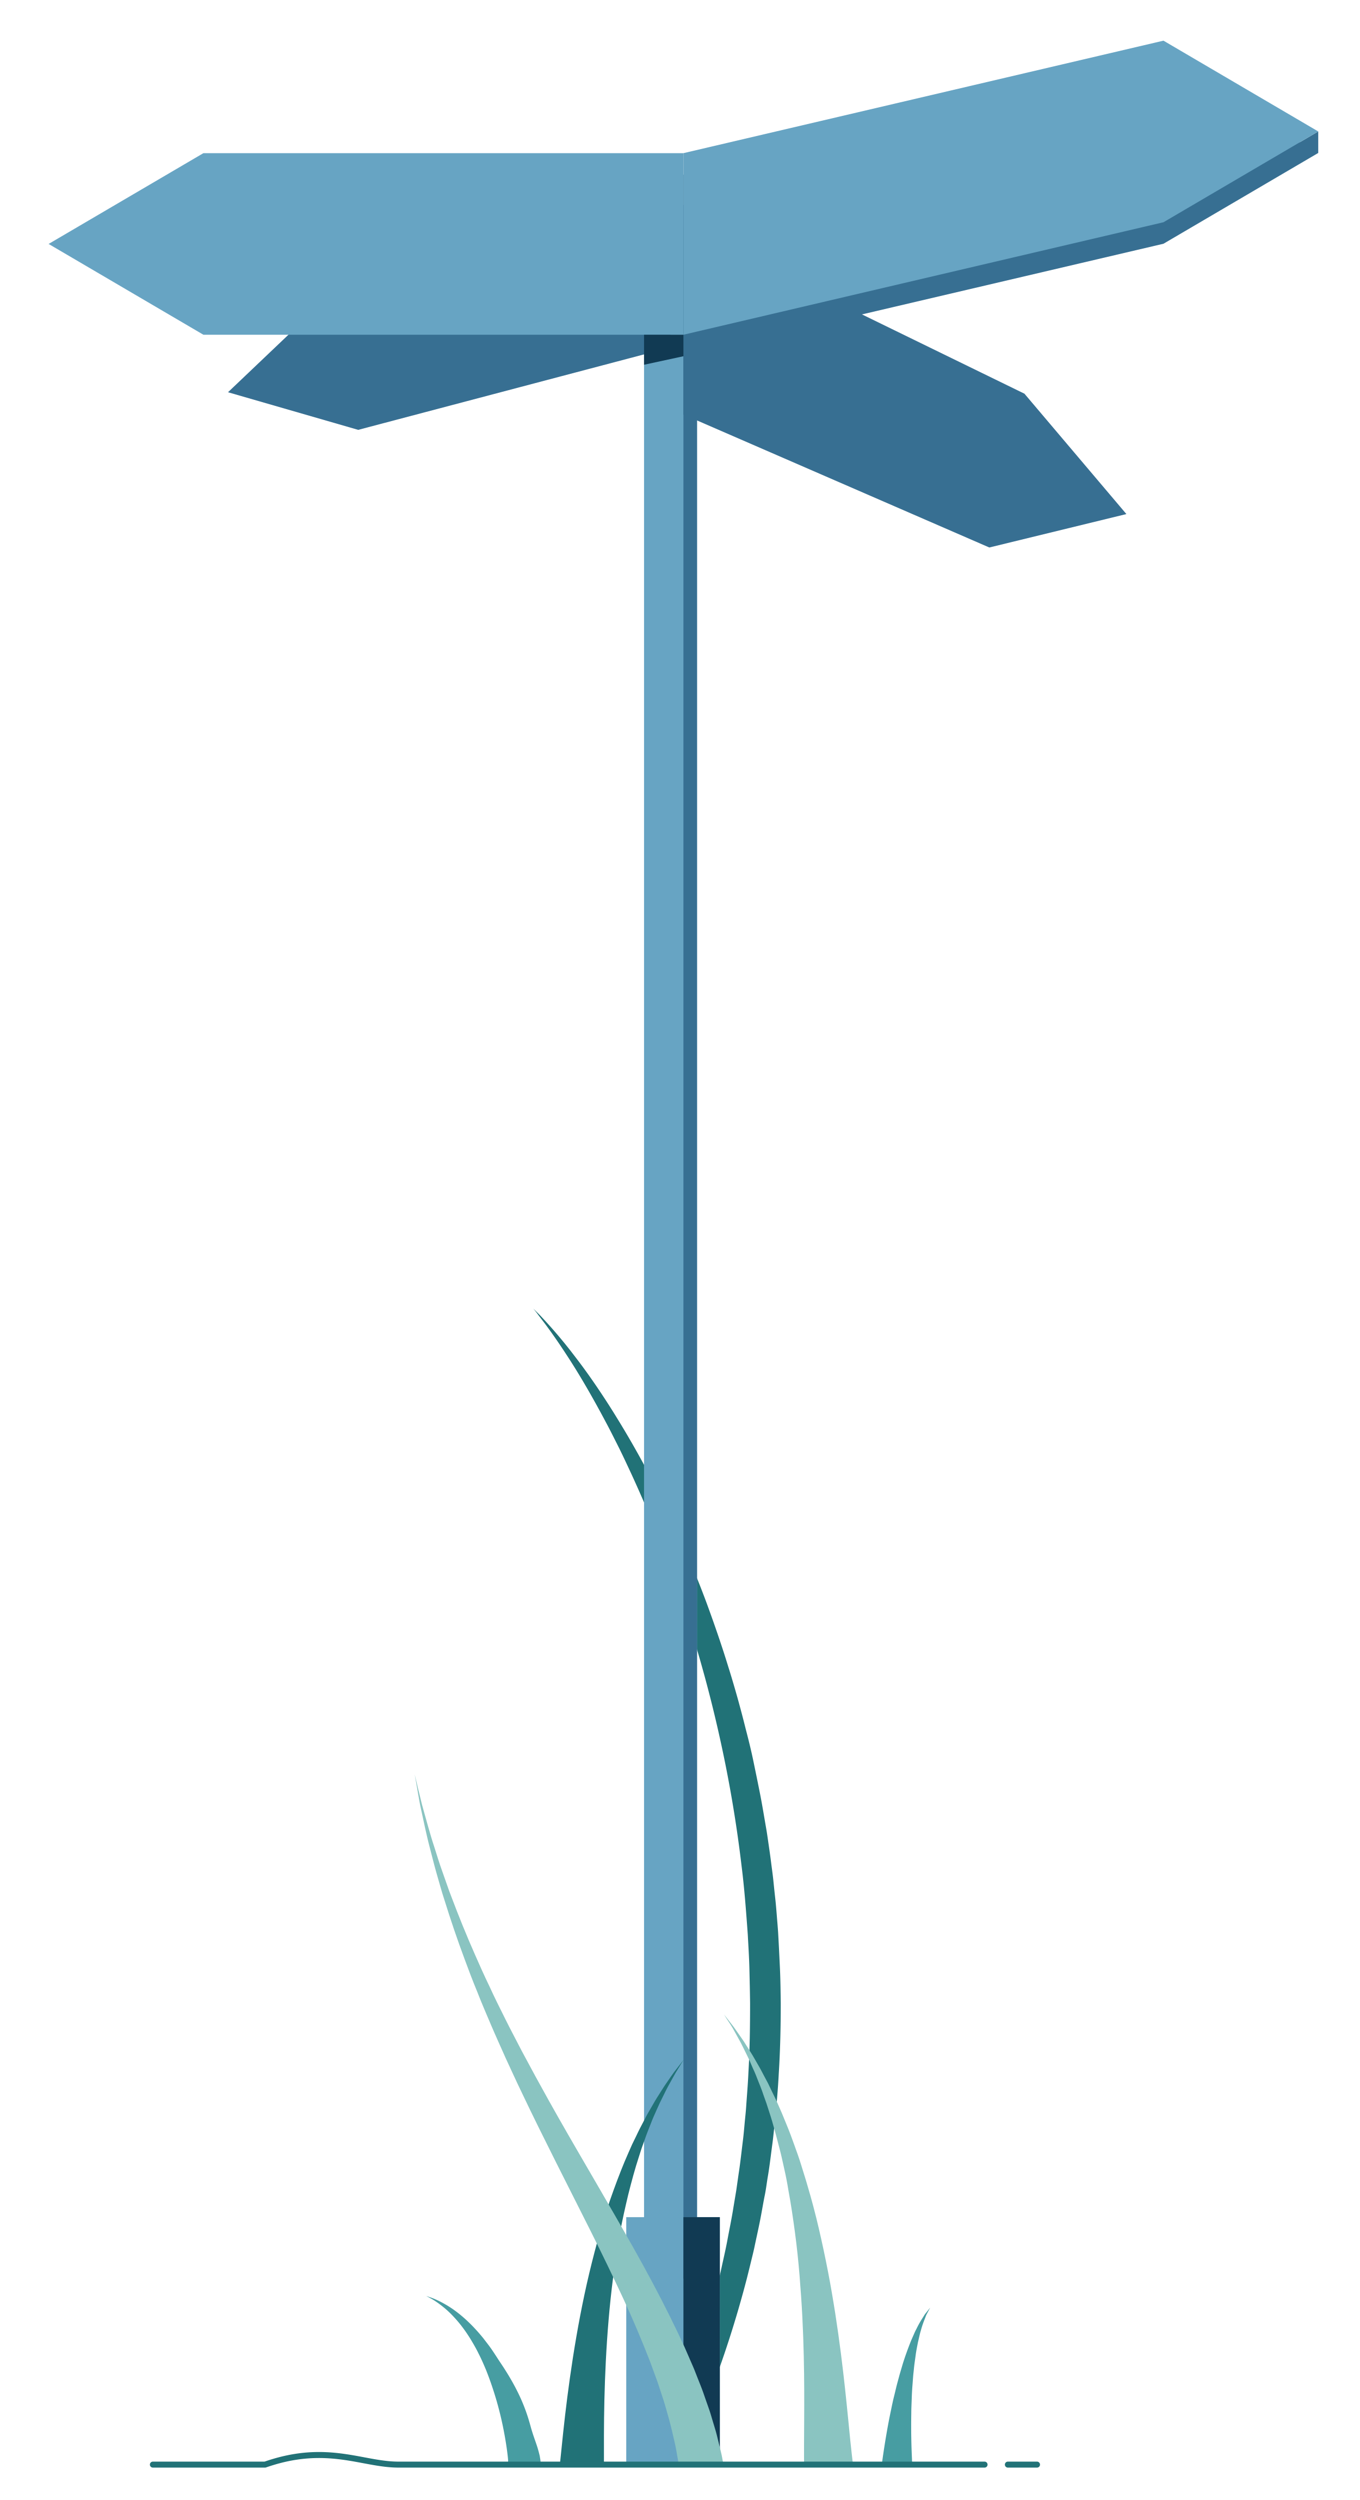
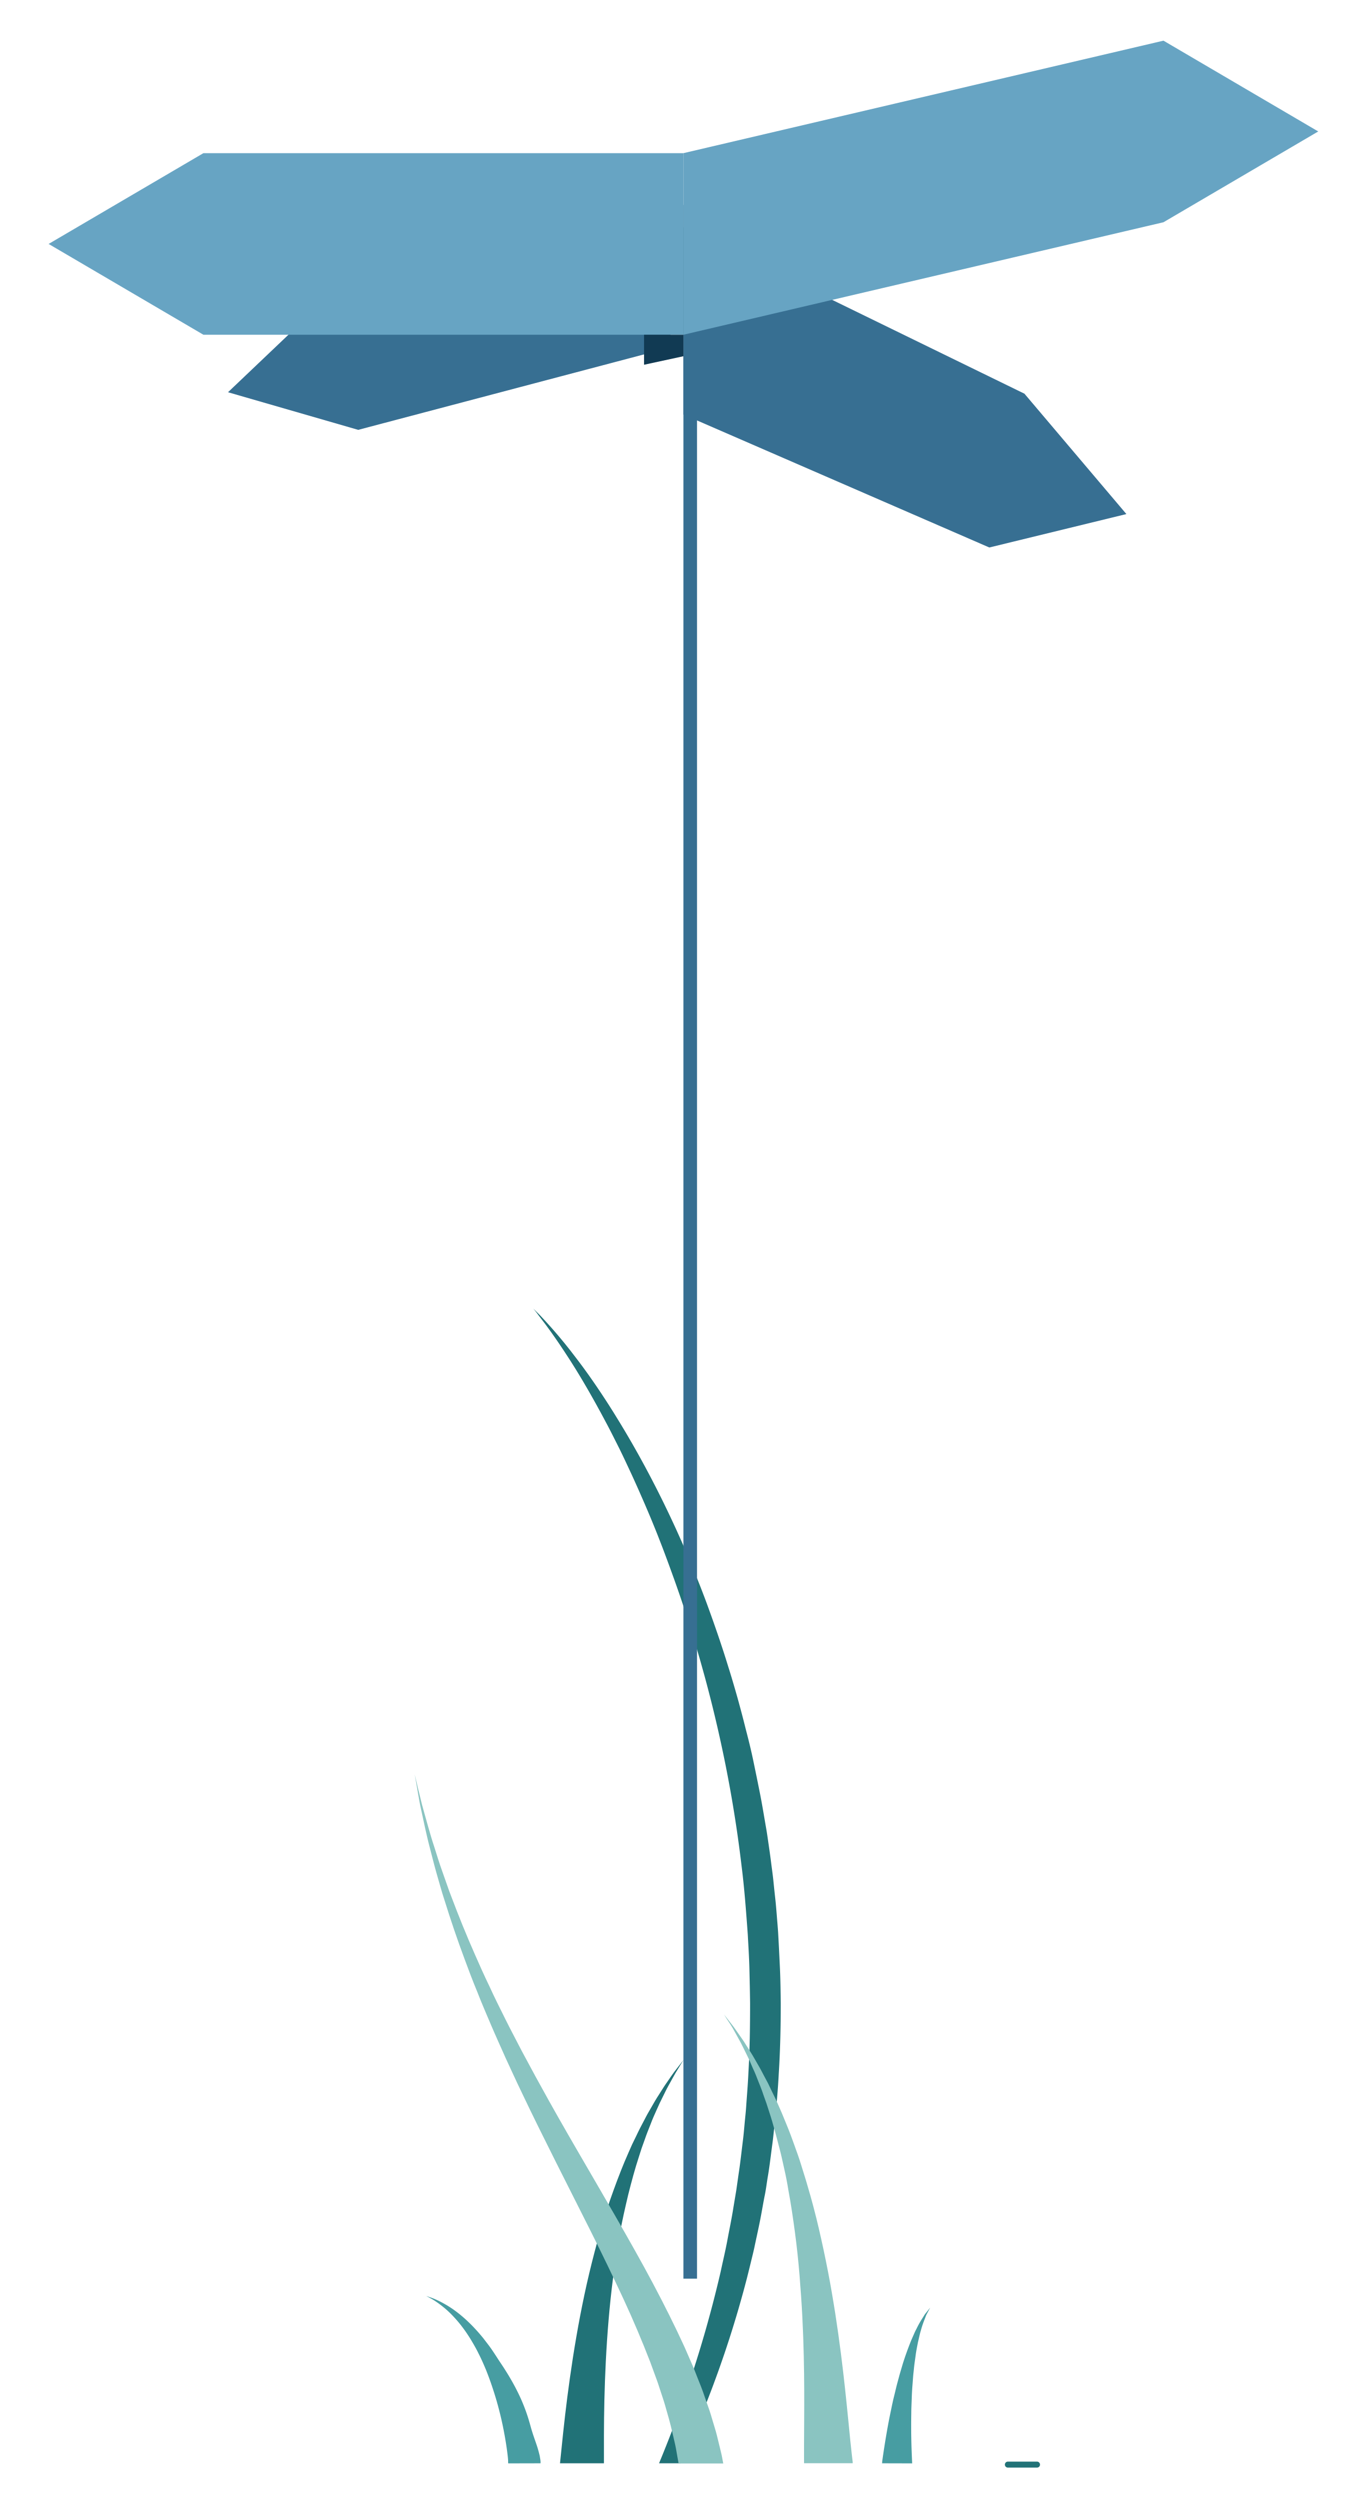
<svg xmlns="http://www.w3.org/2000/svg" viewBox="0 0 681.96 1253.41">
  <defs>
    <style>.ecf36675-4d22-482b-9b95-9ea039462001{fill:#217277;}.e3abe984-ae0b-4821-b5d6-1b4dd73f4a7a{fill:#67a4c3;}.e510bd2e-1f5e-4721-b369-414b5dfa721f{fill:#376f92;}.bb036e81-d7eb-4c51-ba75-1913c1c95c07{fill:#113a53;}.aa5e9a7d-58d3-4b25-a150-a2e0d154da10{fill:#479da2;}.a3d43366-2d87-47fc-a0e4-6a0eb1c2bb7e{fill:#8ac4c1;}</style>
  </defs>
  <g id="b23a84ee-b8c6-4bee-882f-255769f39b14" data-name="schild">
    <path class="ecf36675-4d22-482b-9b95-9ea039462001" d="M270.31,659.82l2.2,2.87c3.32,4.34,7.95,10.9,13.45,19.48s11.71,19.28,18.32,31.8c1.68,3.12,3.3,6.4,5,9.75s3.38,6.84,5.05,10.44c3.4,7.17,6.79,14.8,10.21,22.8s6.76,16.43,10,25.21,6.52,17.91,9.56,27.39c6.15,18.93,11.8,39.15,16.52,60.31a643.77,643.77,0,0,1,11.25,65.81c1.42,11.27,2.26,22.7,3.09,34.16.3,5.74.68,11.48.82,17.24s.27,11.53.34,17.3c0,11.53-.14,23.06-.82,34.53-.24,5.74-.74,11.45-1.13,17.15-.18,2.86-.52,5.69-.78,8.53s-.5,5.67-.85,8.49c-.71,5.63-1.29,11.25-2.16,16.81-.4,2.79-.79,5.57-1.19,8.34l-1.38,8.26c-.85,5.5-2,10.91-3,16.31s-2.28,10.71-3.4,16a599.65,599.65,0,0,1-17.2,60c-4.36,12.71-9,24.81-13.73,36.23h10.76c4.74-10.2,9.37-21,13.76-32.28A539.87,539.87,0,0,0,374.6,1142q1-4,2-8.11c.66-2.72,1.36-5.44,1.91-8.2,1.16-5.51,2.43-11,3.42-16.67.52-2.81,1-5.62,1.58-8.45s.92-5.68,1.38-8.53c1-5.69,1.63-11.46,2.42-17.24.4-2.88.65-5.79,1-8.7s.68-5.82.9-8.74c.49-5.85,1-11.72,1.29-17.61.74-11.77,1-23.62,1-35.46-.09-5.92-.14-11.84-.42-17.75s-.56-11.81-.9-17.69c-.19-2.94-.46-5.88-.69-8.81s-.48-5.86-.81-8.77-.62-5.83-.92-8.73-.73-5.8-1.09-8.69-.77-5.76-1.19-8.63-.8-5.74-1.3-8.58c-1-5.69-1.9-11.35-3-16.94s-2.25-11.15-3.39-16.66-2.49-10.93-3.89-16.29q-4-16.12-8.81-31.4c-3.13-10.18-6.53-20-10-29.55s-7.2-18.66-10.93-27.43-7.6-17.12-11.48-25.06c-7.78-15.87-15.67-30-23.22-42.22-3.73-6.12-7.41-11.73-10.91-16.85s-6.85-9.72-10-13.8c-6.2-8.21-11.55-14.26-15.27-18.31-.94-1-1.75-1.91-2.48-2.66l-1.86-1.86-1.52-1.53,1.35,1.68Z" />
-     <rect class="e3abe984-ae0b-4821-b5d6-1b4dd73f4a7a" x="322.95" y="102.72" width="26.57" height="1039.75" />
-     <rect class="e3abe984-ae0b-4821-b5d6-1b4dd73f4a7a" x="314.03" y="1111.64" width="46.93" height="123.43" />
    <rect class="e510bd2e-1f5e-4721-b369-414b5dfa721f" x="342.7" y="102.72" width="6.82" height="1039.75" />
-     <rect class="bb036e81-d7eb-4c51-ba75-1913c1c95c07" x="342.7" y="1111.64" width="18.25" height="123.43" />
    <path class="aa5e9a7d-58d3-4b25-a150-a2e0d154da10" d="M457.4,1235.08V1235h0s-.06-1.26-.16-3.45-.21-5.21-.28-8.93-.09-8,0-12.69c0-2.33.13-4.72.21-7.16s.21-4.92.42-7.39c.09-1.23.19-2.47.28-3.7s.25-2.45.37-3.66c.21-2.44.6-4.79.9-7.11s.76-4.5,1.17-6.59c.24-1,.47-2,.7-3s.45-1.93.73-2.81a48.07,48.07,0,0,1,1.57-4.82l.78-2a9.82,9.82,0,0,1,.73-1.65l1.6-3.06-2.15,2.73a10.11,10.11,0,0,0-1.05,1.5l-1.16,1.85a48.2,48.2,0,0,0-2.51,4.58c-.47.85-.88,1.75-1.29,2.7s-.84,1.93-1.29,2.94c-.82,2-1.65,4.2-2.46,6.46s-1.6,4.62-2.28,7l-1.08,3.65c-.33,1.23-.66,2.46-1,3.7-.69,2.47-1.23,5-1.84,7.41s-1.11,4.87-1.59,7.22c-1,4.69-1.79,9.1-2.43,12.89s-1.12,6.95-1.45,9.21-.48,3.44-.48,3.44c0,.25,0,.51-.07.78Z" />
    <path class="a3d43366-2d87-47fc-a0e4-6a0eb1c2bb7e" d="M366.26,1015c.66,1,1.41,2.26,2.16,3.67s1.63,2.94,2.56,4.62,1.8,3.57,2.8,5.54c.49,1,1,2,1.51,3.08s1,2.18,1.47,3.32,1,2.29,1.55,3.48,1,2.45,1.5,3.71,1,2.55,1.54,3.86,1,2.69,1.47,4.07l1.5,4.2q.69,2.16,1.41,4.38c1,2.95,1.86,6,2.74,9.17s1.69,6.38,2.55,9.65,1.55,6.66,2.31,10,1.44,6.86,2,10.37c1.31,7,2.35,14.14,3.31,21.3s1.7,14.33,2.28,21.42,1.06,14.07,1.41,20.83c.68,13.53.9,26.18.94,37s-.07,20-.09,26.44c0,3.3,0,5.89,0,7.66,0,1.06,0,1.82,0,2.24h24.41c0-.41,0-.82-.09-1.24v0l-.31-2.61c-.18-1.65-.44-4.08-.78-7.17-.64-6.29-1.49-15.45-2.68-26.46s-2.76-23.88-4.9-37.61c-1.08-6.86-2.27-13.94-3.66-21.1s-2.93-14.42-4.61-21.63-3.58-14.39-5.66-21.39c-1-3.51-2.13-6.94-3.17-10.36s-2.25-6.74-3.43-10-2.33-6.48-3.62-9.56-2.45-6.13-3.77-9l-1.89-4.29c-.67-1.39-1.32-2.77-2-4.11s-1.26-2.68-1.92-4l-2-3.75c-.65-1.23-1.26-2.43-1.9-3.59s-1.31-2.27-1.93-3.36l-1.84-3.19c-.6-1-1.25-2-1.84-2.94-1.22-1.88-2.28-3.69-3.4-5.28l-3.05-4.36c-.89-1.33-1.77-2.46-2.54-3.44s-1.41-1.82-1.94-2.5l-1.61-2.08,1.39,2.24Z" />
    <polygon class="e510bd2e-1f5e-4721-b369-414b5dfa721f" points="513.7 197.39 564.82 257.74 496.09 274.5 342.7 207.84 342.7 113.96 513.7 197.39" />
    <polygon class="e510bd2e-1f5e-4721-b369-414b5dfa721f" points="168.46 145.16 114.33 196.66 179.62 215.52 336.24 174.17 336.24 92.93 168.46 145.16" />
    <polygon class="e3abe984-ae0b-4821-b5d6-1b4dd73f4a7a" points="102 76.79 342.7 76.79 342.7 167.83 102 167.83 24.38 122.31 102 76.79" />
-     <polygon class="e510bd2e-1f5e-4721-b369-414b5dfa721f" points="583.41 31.17 342.7 87.57 342.7 178.61 583.41 122.21 661.02 76.69 661.02 65.91 651.83 71.3 583.41 31.17" />
    <polygon class="e3abe984-ae0b-4821-b5d6-1b4dd73f4a7a" points="583.41 20.39 342.7 76.79 342.7 167.83 583.41 111.43 661.02 65.91 583.41 20.39" />
    <polygon class="bb036e81-d7eb-4c51-ba75-1913c1c95c07" points="342.7 178.61 322.95 182.88 322.95 167.83 342.7 167.83 342.7 178.61" />
    <path class="ecf36675-4d22-482b-9b95-9ea039462001" d="M337.6,1041.36l-2.55,4.6c-.93,1.67-1.79,3.56-2.79,5.52s-2,4.11-3,6.37c-.5,1.13-1,2.29-1.54,3.48s-1,2.43-1.49,3.69c-1,2.51-2.06,5.13-3,7.9l-1.5,4.19-1.4,4.36c-1.93,5.89-3.63,12.2-5.28,18.75-.81,3.28-1.54,6.63-2.3,10s-1.43,6.83-2,10.33c-1.3,7-2.34,14.09-3.3,21.21-3.7,28.56-4.55,57.37-4.61,79,0,5.2,0,10,0,14.28H280.81c.45-4.56,1-9.74,1.59-15.44,2.34-21.94,6.29-51.29,13.12-80.05,1.74-7.18,3.56-14.33,5.63-21.3,1-3.5,2.13-6.92,3.17-10.32s2.23-6.72,3.41-10c2.37-6.5,4.78-12.73,7.36-18.52l1.89-4.28c.66-1.39,1.32-2.75,2-4.09,1.25-2.7,2.58-5.25,3.88-7.69.64-1.21,1.25-2.42,1.89-3.57l1.93-3.35c1.23-2.18,2.43-4.23,3.66-6.1s2.27-3.68,3.38-5.26l3-4.35c1.81-2.64,3.46-4.54,4.47-5.92l1.6-2.07-1.38,2.23C340.55,1036.5,339.11,1038.56,337.6,1041.36Z" />
    <path class="a3d43366-2d87-47fc-a0e4-6a0eb1c2bb7e" d="M209.7,899.64c.42,2.16.77,4.67,1.42,7.44,1.24,5.53,2.54,12.33,4.58,20,1,3.84,2,7.94,3.22,12.2.62,2.13,1.24,4.32,1.88,6.57.33,1.12.65,2.25,1,3.4s.72,2.29,1.09,3.45c2.9,9.32,6.26,19.35,10.18,29.83l3,8c1,2.68,2.14,5.36,3.23,8.09s2.17,5.5,3.35,8.25,2.35,5.55,3.55,8.36,2.43,5.62,3.7,8.45,2.53,5.68,3.82,8.55c2.65,5.68,5.27,11.49,8.06,17.24,5.49,11.58,11.3,23.21,17.11,34.82l17.39,34.52c5.69,11.38,11.13,22.6,16.2,33.51s9.54,21.55,13.48,31.7c.93,2.54,1.85,5.06,2.76,7.53.44,1.24.92,2.46,1.32,3.69l1.19,3.64c.77,2.42,1.61,4.77,2.28,7.11s1.32,4.63,1.95,6.88,1.15,4.46,1.67,6.61,1,4.26,1.45,6.32.74,4.07,1.1,6c.18,1,.35,1.93.52,2.88,0,.15,0,.3.06.45h22.41c-.09-.46-.17-.9-.26-1.37-.19-1-.37-2.08-.6-3.13s-.51-2.11-.77-3.19c-.52-2.14-1.06-4.36-1.62-6.62s-1.32-4.52-2-6.86-1.37-4.73-2.24-7.1-1.68-4.82-2.55-7.3-1.9-4.91-2.88-7.44c-.49-1.26-1-2.53-1.49-3.8s-1.08-2.53-1.63-3.81c-1.1-2.54-2.23-5.13-3.37-7.75-4.74-10.35-10.06-21-15.84-31.89s-12-21.84-18.37-32.93-12.91-22.26-19.41-33.47-12.92-22.41-19-33.55c-3.11-5.55-6-11.12-9-16.6l-4.28-8.23c-1.42-2.72-2.82-5.43-4.15-8.14s-2.67-5.4-4-8.06-2.53-5.33-3.79-8-2.5-5.22-3.66-7.82-2.3-5.16-3.42-7.69c-4.49-10.14-8.4-19.87-11.82-28.93l-1.28-3.36c-.4-1.12-.78-2.22-1.17-3.32-.77-2.18-1.52-4.32-2.25-6.4-1.52-4.15-2.71-8.17-3.91-11.92-2.48-7.49-4.16-14.14-5.73-19.59-.8-2.71-1.31-5.2-1.85-7.33s-1-4-1.31-5.44c-.72-3-1.1-4.53-1.1-4.53l.83,4.59Z" />
    <path class="aa5e9a7d-58d3-4b25-a150-a2e0d154da10" d="M254.84,1235.08c0-.16-.05-.31-.05-.47v-.81h0l0,0c0-.45-.1-1.49-.24-2.73-.29-2.54-.8-6.26-1.63-10.7a169.6,169.6,0,0,0-9.15-32c-1.17-2.8-2.38-5.59-3.74-8.24-.66-1.34-1.34-2.66-2.07-3.93s-1.45-2.52-2.2-3.73a74,74,0,0,0-4.7-6.74,65.27,65.27,0,0,0-4.89-5.53,47.64,47.64,0,0,0-4.7-4.15,43.29,43.29,0,0,0-4-2.82c-1.14-.73-2.11-1.19-2.74-1.56l-1-.54,1.06.37c.68.27,1.73.56,3,1.11a45.67,45.67,0,0,1,4.49,2.18,53.4,53.4,0,0,1,5.52,3.47,65.36,65.36,0,0,1,6,4.91,80.06,80.06,0,0,1,6.06,6.23c1,1.13,2,2.3,2.94,3.53s1.92,2.47,2.85,3.75c1.88,2.57,3.53,5.33,5.34,8,9.73,14.44,13,24.22,15.12,32,1.28,4.69,2.86,8.46,3.65,11.28.41,1.43.68,2.49.9,3.49l.29,1.78a9.24,9.24,0,0,1,.11,1.3c0,.17,0,.34-.05.51Z" />
-     <path class="ecf36675-4d22-482b-9b95-9ea039462001" d="M493.7,1237.2H199.8c-5.87,0-11.6-1.08-17.67-2.21-13-2.43-27.75-5.19-48.71,2.12a1.37,1.37,0,0,1-.49.09H76.66a1.5,1.5,0,0,1,0-3h56c21.58-7.47,36.68-4.65,50-2.16,5.93,1.11,11.52,2.16,17.12,2.16H493.7a1.5,1.5,0,1,1,0,3Z" />
    <path class="ecf36675-4d22-482b-9b95-9ea039462001" d="M520,1237.2H505.39a1.5,1.5,0,0,1,0-3H520a1.5,1.5,0,0,1,0,3Z" />
  </g>
</svg>